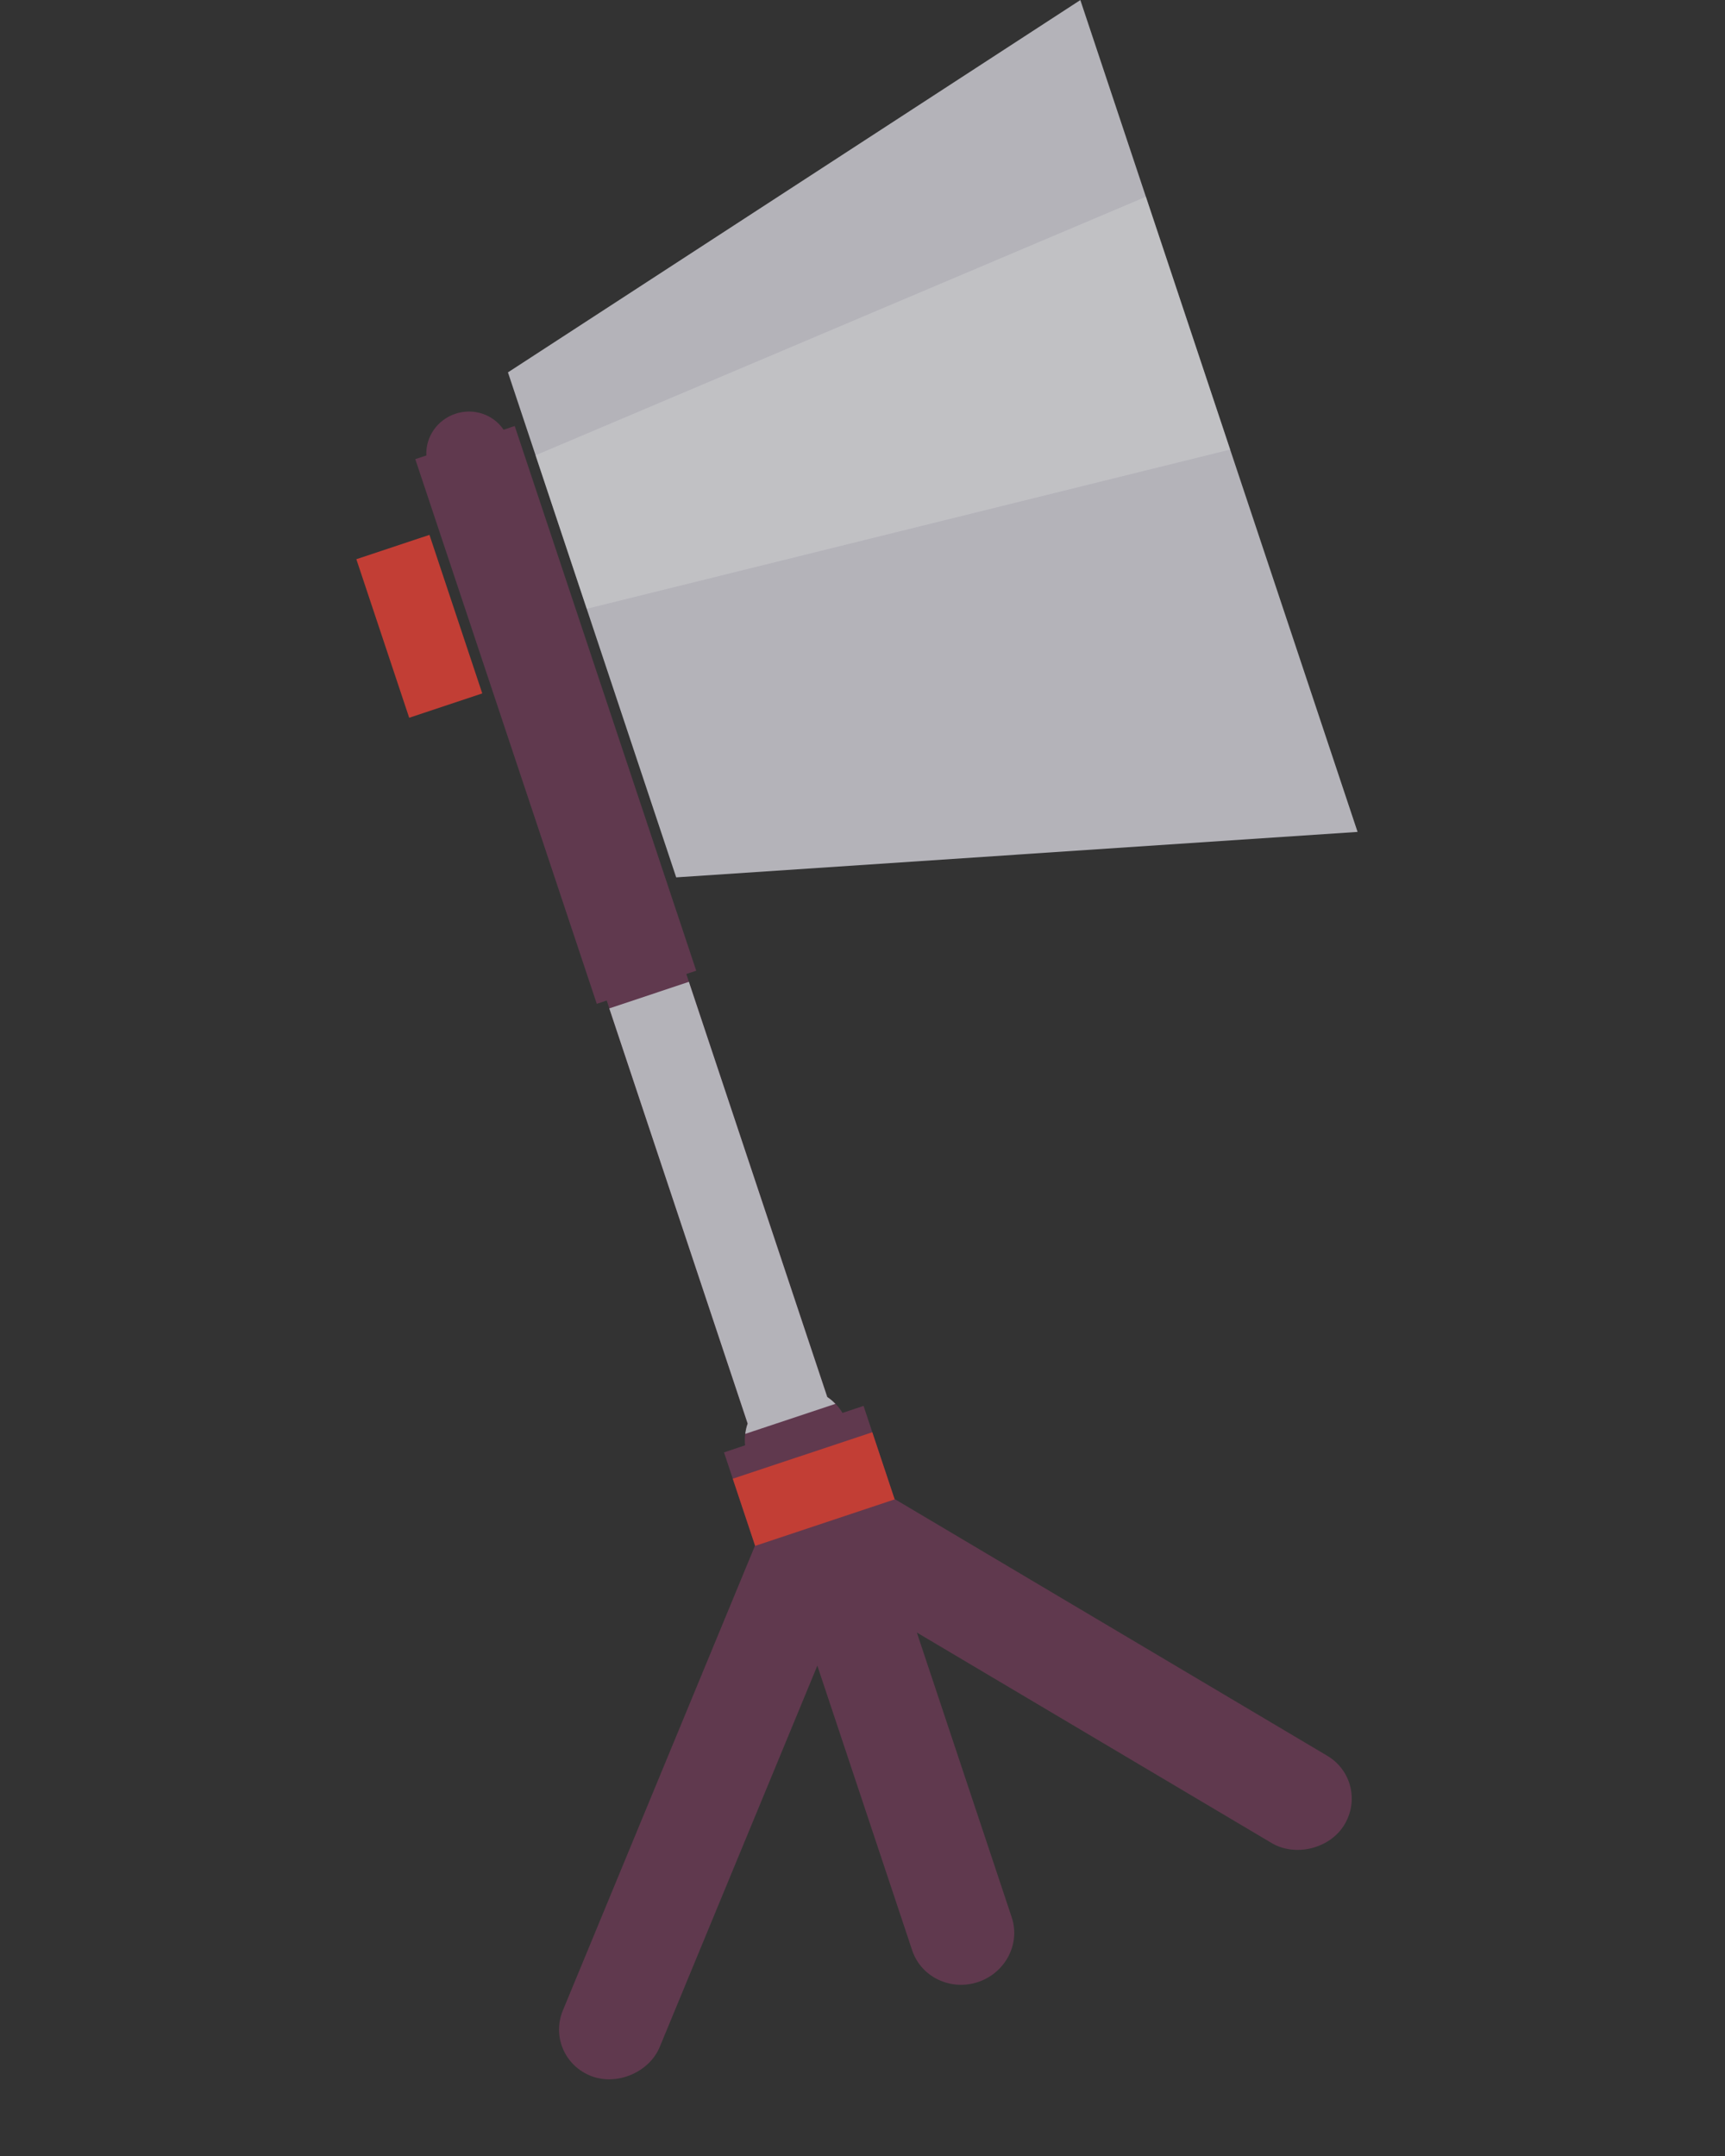
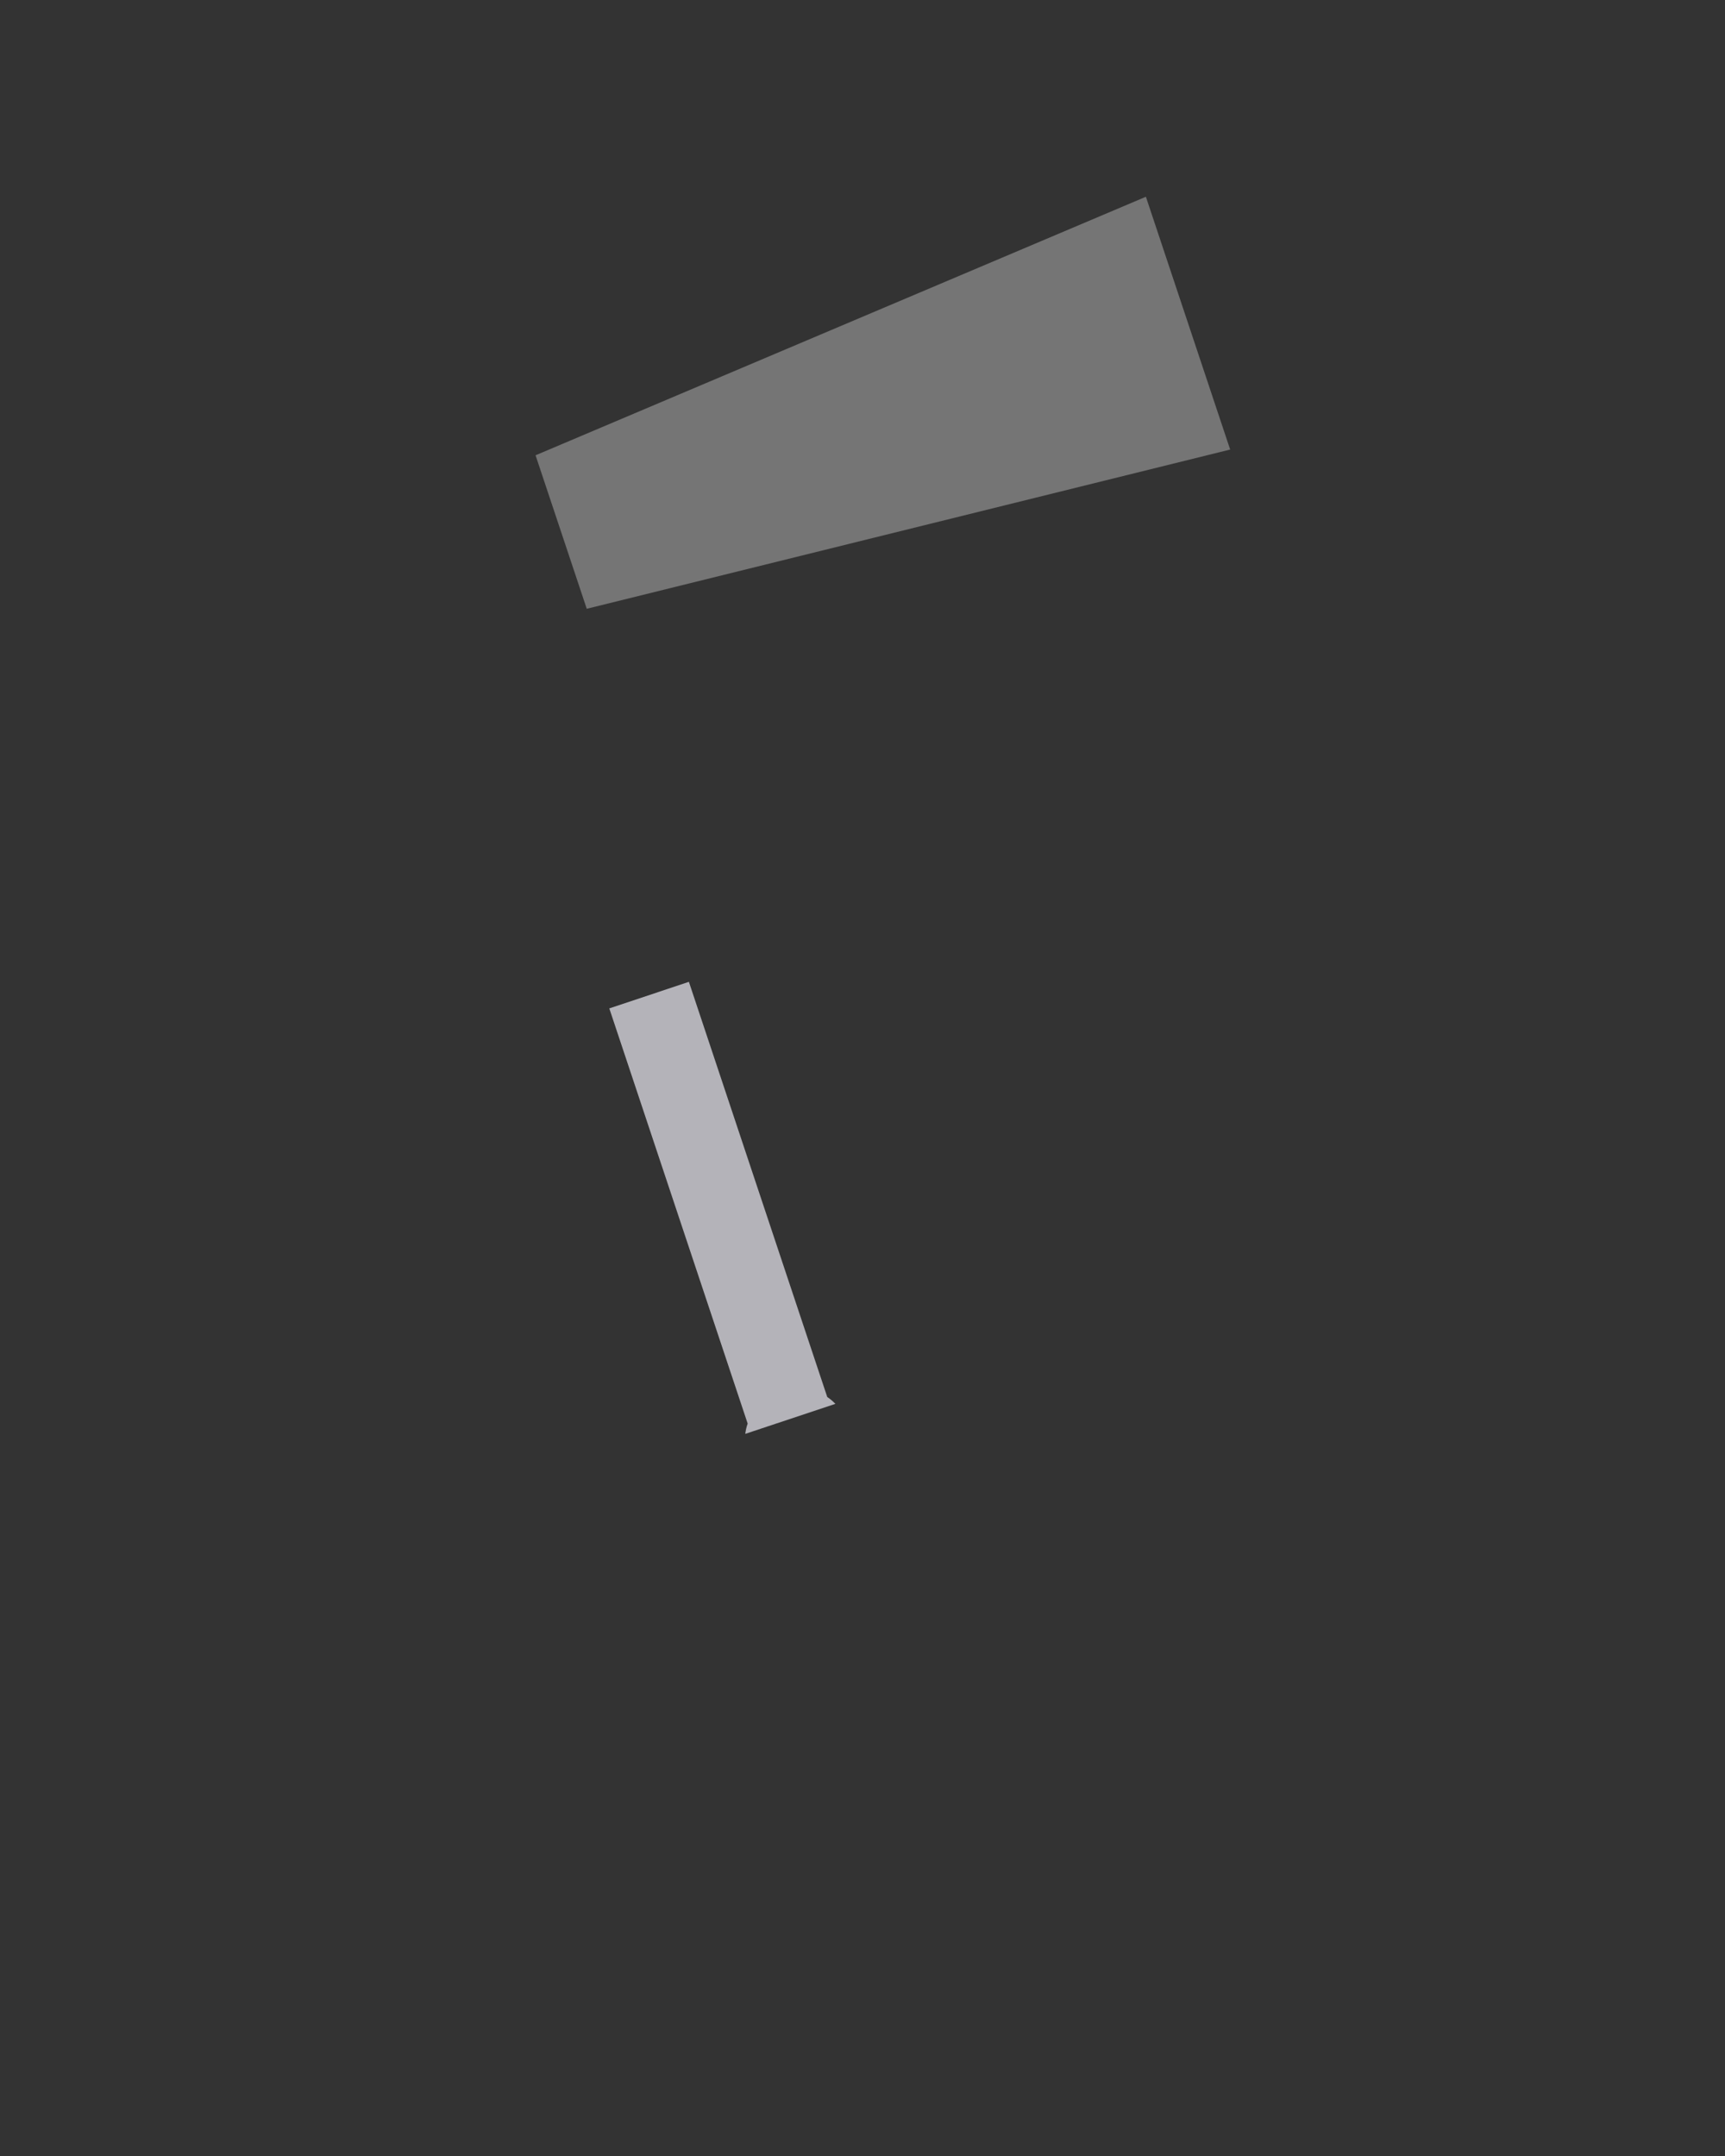
<svg xmlns="http://www.w3.org/2000/svg" width="28" height="35" viewBox="0 0 28 35" fill="none">
  <rect x="0" y="0" width="28" height="35" fill="#333333" stroke="none" />
  <g opacity="0.8">
-     <path d="M8.245 6.045L10.976 14.243L22.036 13.505L17.536 0.001L8.245 6.045Z" fill="#D4D3DB" />
    <path opacity="0.4" d="M8.693 7.391L9.524 9.883L19.968 7.298L18.6 3.194L8.693 7.391Z" fill="white" />
-     <path d="M21.544 28.503L14.52 24.334L14.017 22.823L13.675 22.937C13.615 22.835 13.53 22.746 13.428 22.678L11.14 15.812L11.301 15.758L8.355 6.916L8.174 6.976C8.011 6.732 7.692 6.617 7.392 6.717C7.092 6.817 6.905 7.1 6.921 7.394L6.741 7.454L9.687 16.296L9.848 16.242L12.136 23.109C12.095 23.224 12.082 23.345 12.094 23.463L11.752 23.578L12.256 25.09L9.136 32.638C8.961 33.063 9.17 33.542 9.604 33.705C10.021 33.862 10.54 33.638 10.709 33.229L13.267 27.04L14.807 31.663C14.951 32.094 15.43 32.324 15.875 32.176C16.321 32.027 16.566 31.555 16.422 31.125L14.882 26.502L20.642 29.92C21.022 30.145 21.572 30.015 21.812 29.638C22.06 29.247 21.941 28.739 21.544 28.503Z" fill="#6B3B55" />
-     <path d="M6.971 8.683L5.784 9.078L6.642 11.652L7.828 11.257L6.971 8.683Z" fill="#E64136" />
    <path d="M13.56 22.79C13.521 22.749 13.477 22.711 13.428 22.679L11.182 15.939L9.89 16.37L12.136 23.11C12.116 23.165 12.104 23.221 12.097 23.277L13.56 22.79Z" fill="#D4D3DB" />
-     <path d="M14.527 24.339L14.52 24.335L14.159 23.251L11.894 24.005L12.256 25.09L12.253 25.097L14.527 24.339Z" fill="#E64136" />
  </g>
</svg>